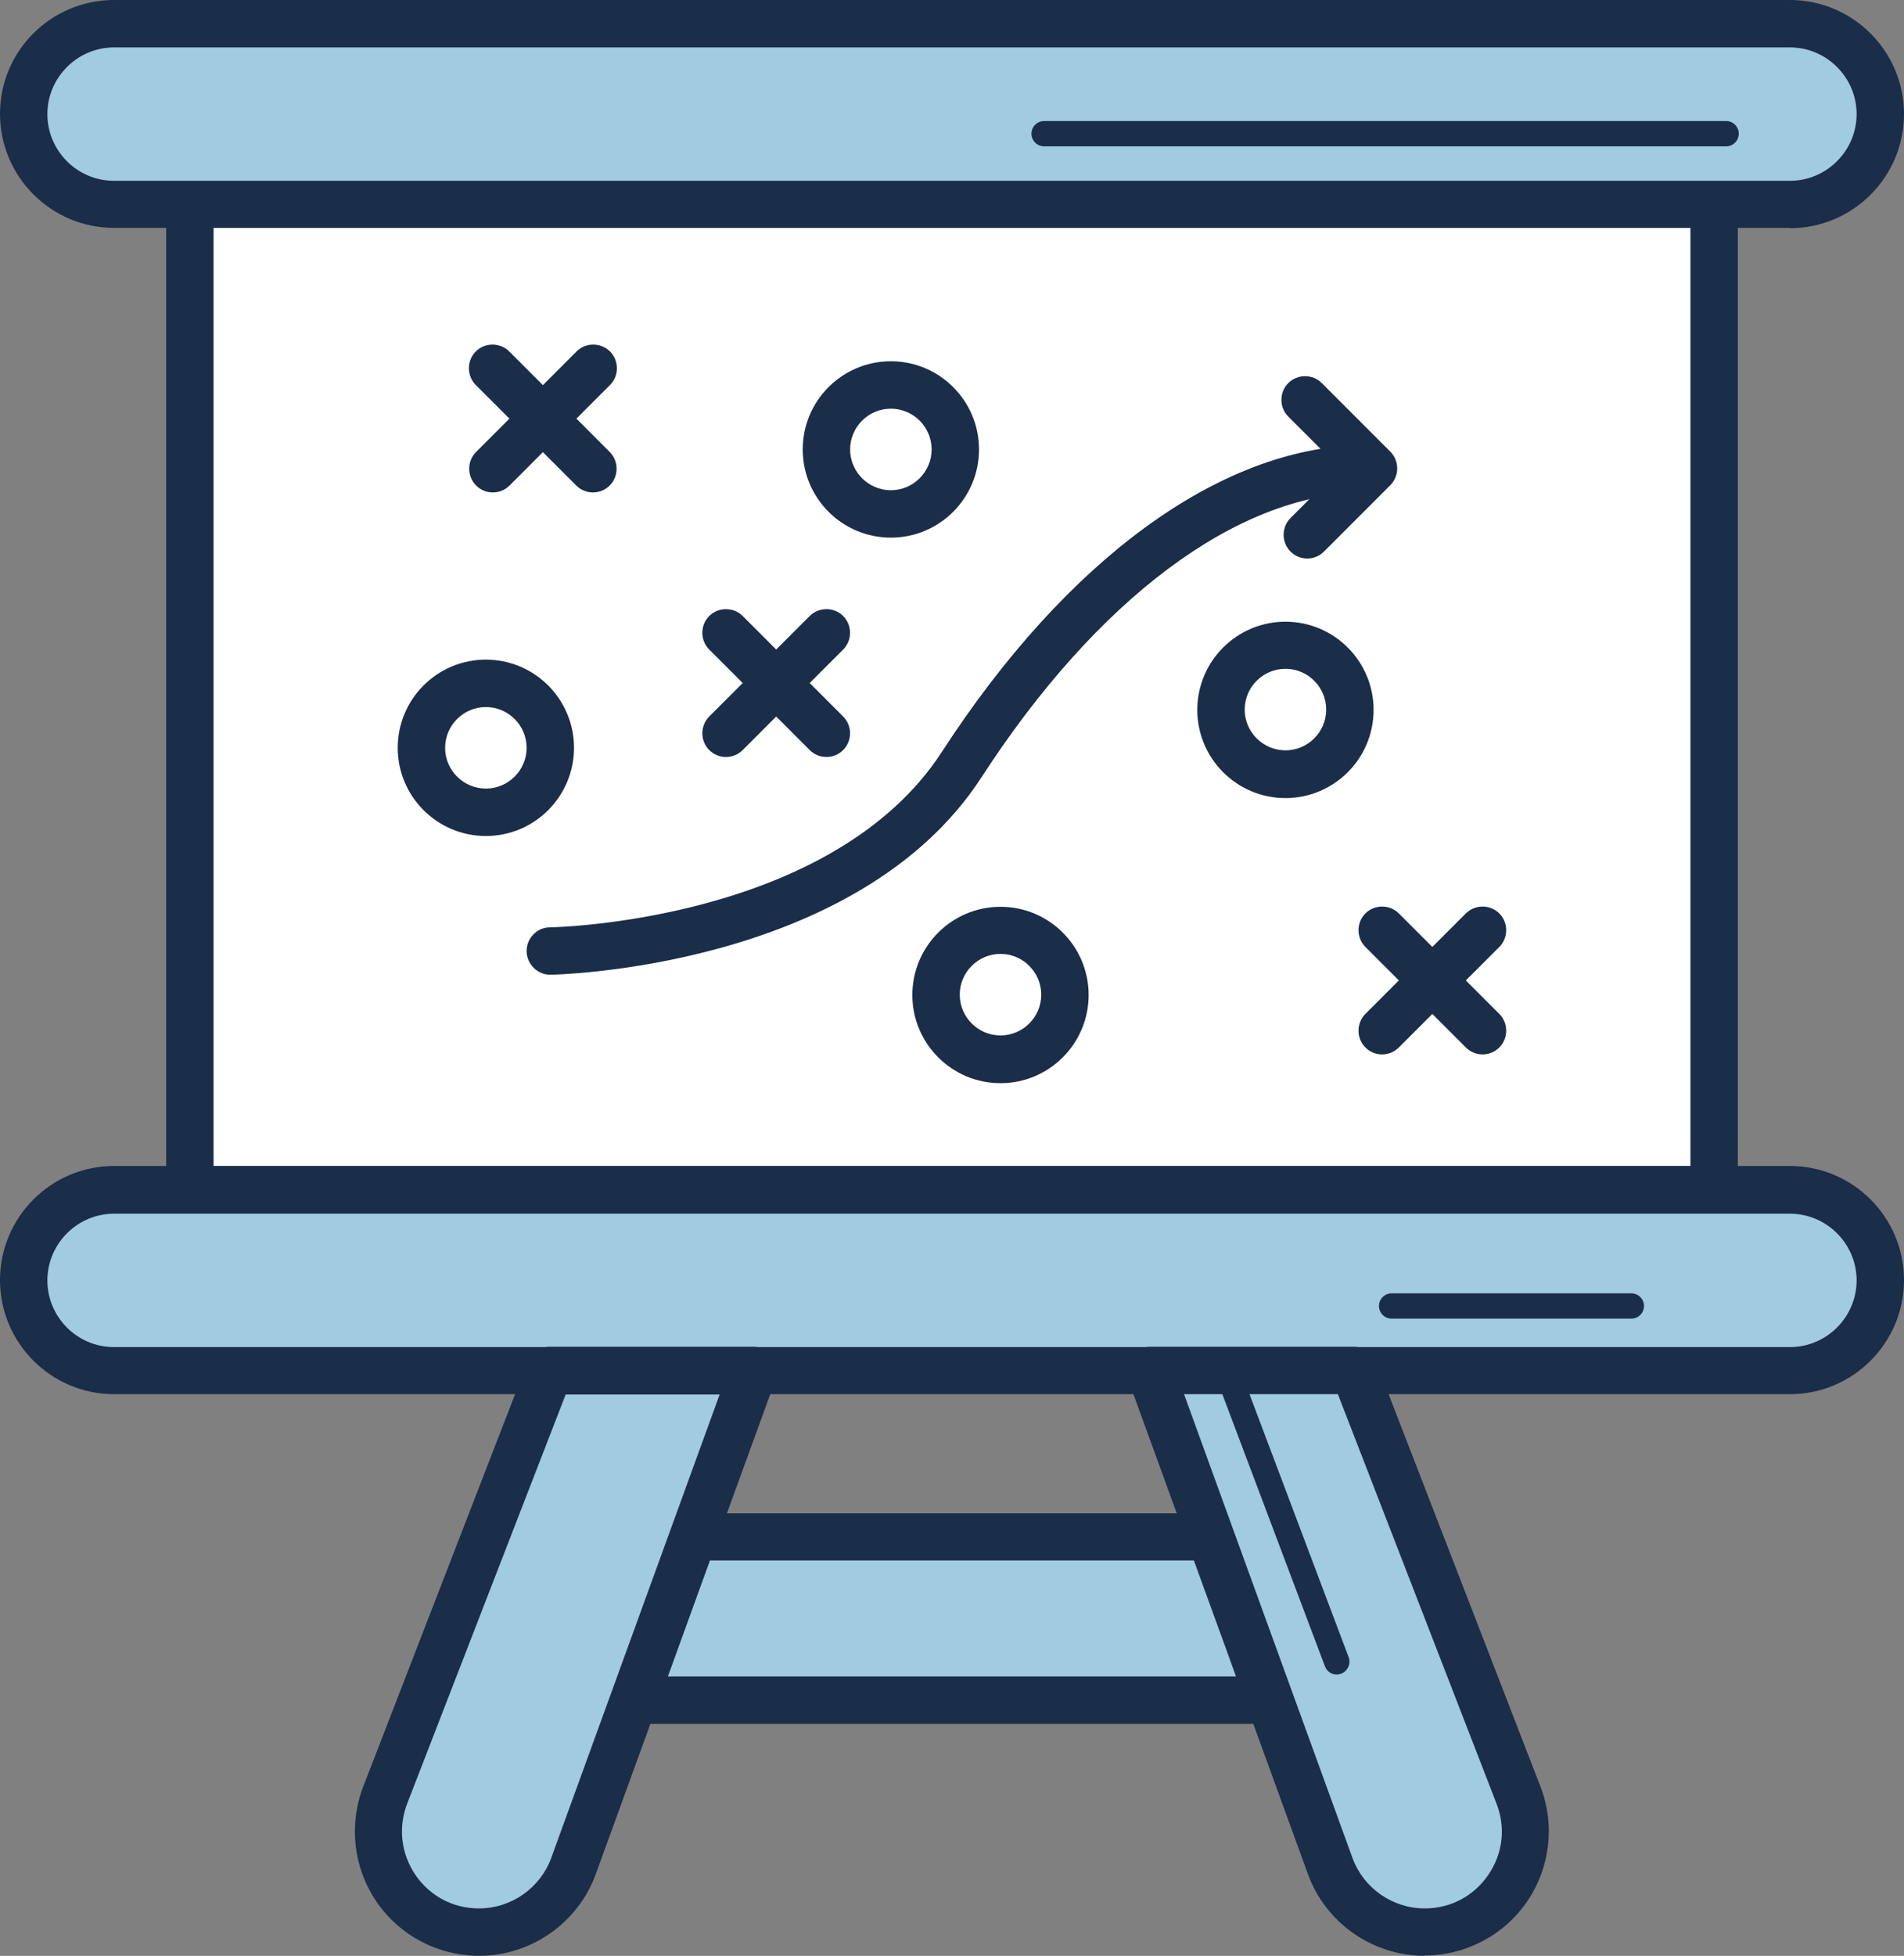
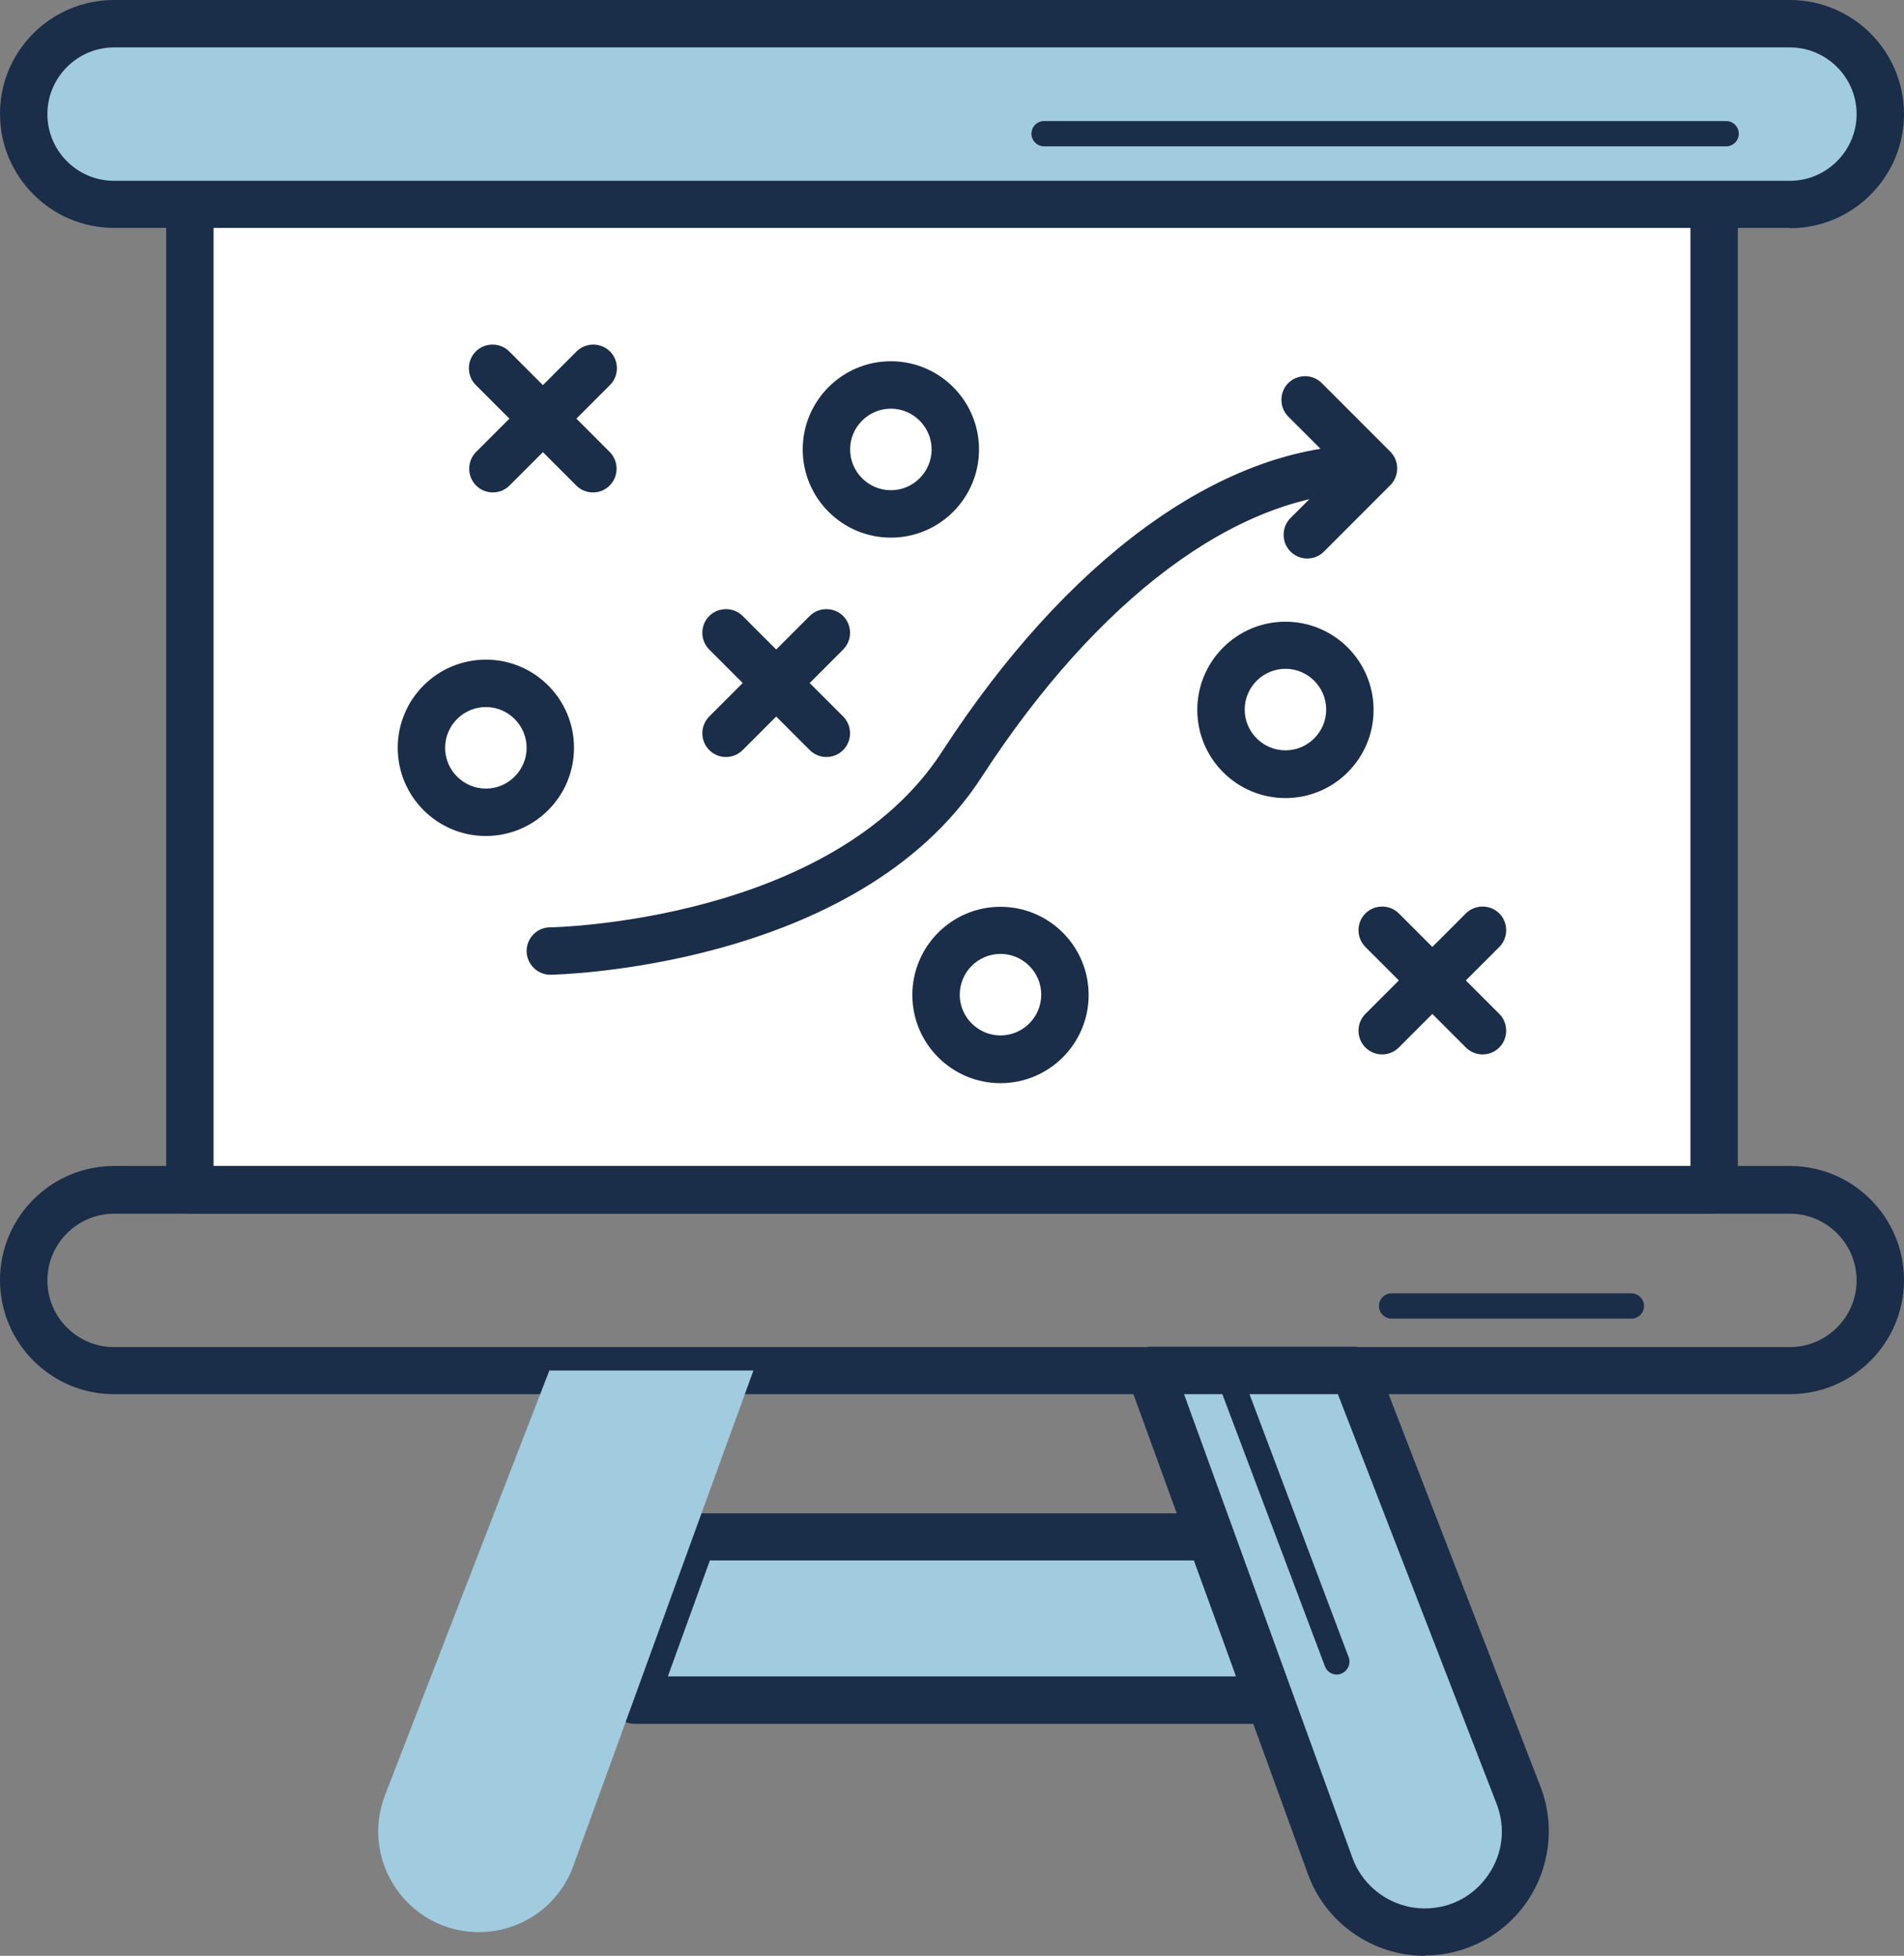
<svg xmlns="http://www.w3.org/2000/svg" id="Capa_2" viewBox="0 0 60.27 61.88">
  <rect x="0" y="0" width="60.27" height="61.88" fill="#808080" stroke="none" />
  <defs>
    <style>.cls-1{fill:#1a2d49;}.cls-1,.cls-2,.cls-3{stroke-width:0px;}.cls-2{fill:#fff;}.cls-3{fill:#a1cbdf;}</style>
  </defs>
  <g id="Capa_1-2">
    <path class="cls-3" d="M20.08,53.79h20.11l-1.79-5.17h-16.44l-.84,2.29-1.03,2.87Z" />
    <path class="cls-1" d="M40.19,54.54h-20.11c-.24,0-.47-.12-.61-.32-.14-.2-.18-.46-.09-.68l1.88-5.17c.11-.29.39-.49.7-.49h16.44c.32,0,.6.2.71.5l1.79,5.17c.08.23.04.48-.1.68-.14.2-.37.32-.61.32ZM21.14,53.04h17.99l-1.27-3.67h-15.39l-1.33,3.67Z" />
    <path class="cls-2" d="M54.25,6.46H6.01v31.18h48.25V6.46Z" />
    <path class="cls-1" d="M54.25,38.4H6.01c-.41,0-.75-.34-.75-.75V6.46c0-.41.34-.75.75-.75h48.25c.41,0,.75.34.75.75v31.18c0,.41-.34.75-.75.75ZM6.76,36.9h46.75V7.21H6.76v29.68Z" />
    <path class="cls-3" d="M56.66.75H3.61C2.03.75.75,2.03.75,3.61s1.28,2.86,2.86,2.86h53.05c1.58,0,2.86-1.28,2.86-2.86s-1.28-2.86-2.86-2.86Z" />
    <path class="cls-1" d="M56.66,7.21H3.61c-1.99,0-3.61-1.62-3.61-3.61S1.62,0,3.61,0h53.05c1.99,0,3.61,1.62,3.61,3.61s-1.62,3.61-3.61,3.61ZM3.61,1.5c-1.16,0-2.11.95-2.11,2.11s.94,2.11,2.11,2.11h53.05c1.16,0,2.11-.95,2.11-2.11s-.95-2.11-2.11-2.11H3.61Z" />
    <path class="cls-1" d="M54.64,4.63h-21.59c-.22,0-.4-.18-.4-.4s.18-.4.4-.4h21.59c.22,0,.4.18.4.4s-.18.4-.4.4Z" />
-     <path class="cls-3" d="M56.66,37.65H3.61c-1.58,0-2.86,1.28-2.86,2.86s1.28,2.86,2.86,2.86h53.05c1.58,0,2.86-1.28,2.86-2.86s-1.28-2.86-2.86-2.86Z" />
    <path class="cls-1" d="M56.66,44.11H3.61c-1.99,0-3.61-1.62-3.61-3.61s1.62-3.61,3.61-3.61h53.05c1.99,0,3.61,1.62,3.61,3.61s-1.62,3.61-3.61,3.61ZM3.61,38.4c-1.16,0-2.11.95-2.11,2.11s.94,2.11,2.11,2.11h53.05c1.16,0,2.11-.95,2.11-2.11s-.95-2.11-2.11-2.11H3.61Z" />
    <path class="cls-3" d="M17.39,43.36l-5.2,13.43c-.81,2.09.73,4.34,2.97,4.34,1.34,0,2.54-.84,2.99-2.1l5.7-15.67h-6.46Z" />
-     <path class="cls-1" d="M15.17,61.88c-1.3,0-2.52-.64-3.25-1.71-.73-1.07-.89-2.43-.42-3.65l5.2-13.43c.11-.29.39-.48.7-.48h6.46c.24,0,.47.12.61.32.14.2.17.46.09.69l-5.7,15.67c-.56,1.55-2.05,2.59-3.7,2.59ZM17.91,44.11l-5.02,12.95c-.29.76-.2,1.58.26,2.26.46.67,1.19,1.06,2.01,1.06,1.02,0,1.94-.64,2.29-1.6l5.33-14.66h-4.88Z" />
    <path class="cls-3" d="M42.87,43.36l5.2,13.43c.81,2.09-.73,4.34-2.97,4.34-1.34,0-2.54-.84-2.99-2.1l-5.7-15.67h6.46Z" />
    <path class="cls-1" d="M45.1,61.88c-1.65,0-3.14-1.04-3.7-2.59l-5.7-15.67c-.08-.23-.05-.49.09-.69.14-.2.37-.32.61-.32h6.46c.31,0,.59.19.7.48l5.2,13.43c.47,1.21.31,2.57-.42,3.64-.73,1.07-1.95,1.71-3.25,1.71ZM37.48,44.11l5.33,14.67c.35.96,1.27,1.6,2.29,1.6.82,0,1.55-.39,2.01-1.06.46-.67.56-1.49.26-2.26l-5.02-12.95h-4.88Z" />
    <path class="cls-1" d="M42.31,52.98c-.16,0-.31-.1-.37-.26l-3.24-8.59c-.08-.21.03-.44.23-.52s.44.03.52.23l3.24,8.59c.08.21-.03.44-.23.52-.05.02-.09.03-.14.03Z" />
    <path class="cls-1" d="M18.77,15.58c-.19,0-.38-.07-.53-.22l-3.18-3.18c-.29-.29-.29-.77,0-1.06s.77-.29,1.06,0l3.18,3.18c.29.29.29.77,0,1.06-.15.15-.34.22-.53.22Z" />
    <path class="cls-1" d="M15.6,15.58c-.19,0-.38-.07-.53-.22-.29-.29-.29-.77,0-1.06l3.18-3.18c.29-.29.77-.29,1.06,0s.29.77,0,1.06l-3.18,3.18c-.15.15-.34.22-.53.22Z" />
    <path class="cls-1" d="M26.16,23.95c-.19,0-.38-.07-.53-.22l-3.18-3.18c-.29-.29-.29-.77,0-1.06s.77-.29,1.06,0l3.18,3.18c.29.29.29.77,0,1.06-.15.15-.34.22-.53.22Z" />
    <path class="cls-1" d="M22.98,23.95c-.19,0-.38-.07-.53-.22-.29-.29-.29-.77,0-1.06l3.18-3.18c.29-.29.77-.29,1.06,0s.29.77,0,1.06l-3.18,3.18c-.15.15-.34.22-.53.22Z" />
    <path class="cls-1" d="M46.93,33.36c-.19,0-.38-.07-.53-.22l-3.18-3.18c-.29-.29-.29-.77,0-1.06.29-.29.77-.29,1.06,0l3.18,3.18c.29.29.29.77,0,1.06-.15.15-.34.22-.53.22Z" />
    <path class="cls-1" d="M43.75,33.36c-.19,0-.38-.07-.53-.22-.29-.29-.29-.77,0-1.06l3.18-3.18c.29-.29.77-.29,1.06,0,.29.29.29.77,0,1.06l-3.18,3.18c-.15.15-.34.22-.53.22Z" />
    <path class="cls-1" d="M28.2,17.01c-1.54,0-2.79-1.25-2.79-2.79s1.25-2.79,2.79-2.79,2.79,1.25,2.79,2.79-1.25,2.79-2.79,2.79ZM28.2,12.93c-.71,0-1.29.58-1.29,1.29s.58,1.29,1.29,1.29,1.29-.58,1.29-1.29-.58-1.29-1.29-1.29Z" />
    <path class="cls-1" d="M31.67,34.27c-1.54,0-2.79-1.25-2.79-2.79s1.25-2.79,2.79-2.79,2.79,1.25,2.79,2.79-1.25,2.79-2.79,2.79ZM31.67,30.18c-.71,0-1.29.58-1.29,1.29s.58,1.29,1.29,1.29,1.29-.58,1.29-1.29-.58-1.29-1.29-1.29Z" />
    <path class="cls-1" d="M40.69,25.25c-1.54,0-2.79-1.25-2.79-2.79s1.25-2.79,2.79-2.79,2.79,1.25,2.79,2.79-1.25,2.79-2.79,2.79ZM40.69,21.16c-.71,0-1.29.58-1.29,1.29s.58,1.29,1.29,1.29,1.29-.58,1.29-1.29-.58-1.29-1.29-1.29Z" />
    <path class="cls-1" d="M15.38,26.45c-1.54,0-2.79-1.25-2.79-2.79s1.25-2.79,2.79-2.79,2.79,1.25,2.79,2.79-1.25,2.79-2.79,2.79ZM15.38,22.37c-.71,0-1.29.58-1.29,1.29s.58,1.29,1.29,1.29,1.29-.58,1.29-1.29-.58-1.29-1.29-1.29Z" />
    <path class="cls-1" d="M17.42,30.84c-.41,0-.75-.34-.75-.75s.33-.75.74-.75c.15,0,8.93-.19,12.41-5.56,3.94-6.07,8.78-9.61,13.28-9.7.39,0,.76.32.76.74s-.32.76-.74.76c-3.99.08-8.39,3.37-12.05,9.01-3.94,6.08-13.57,6.25-13.66,6.25Z" />
    <path class="cls-1" d="M41.38,17.67c-.19,0-.38-.07-.53-.22-.29-.29-.29-.77,0-1.06l1.57-1.57-1.64-1.64c-.29-.29-.29-.77,0-1.06s.77-.29,1.06,0l2.17,2.17c.29.29.29.77,0,1.06l-2.1,2.1c-.15.15-.34.22-.53.22Z" />
    <path class="cls-1" d="M51.64,41.72h-7.59c-.22,0-.4-.18-.4-.4s.18-.4.4-.4h7.59c.22,0,.4.18.4.4s-.18.4-.4.4Z" />
  </g>
</svg>